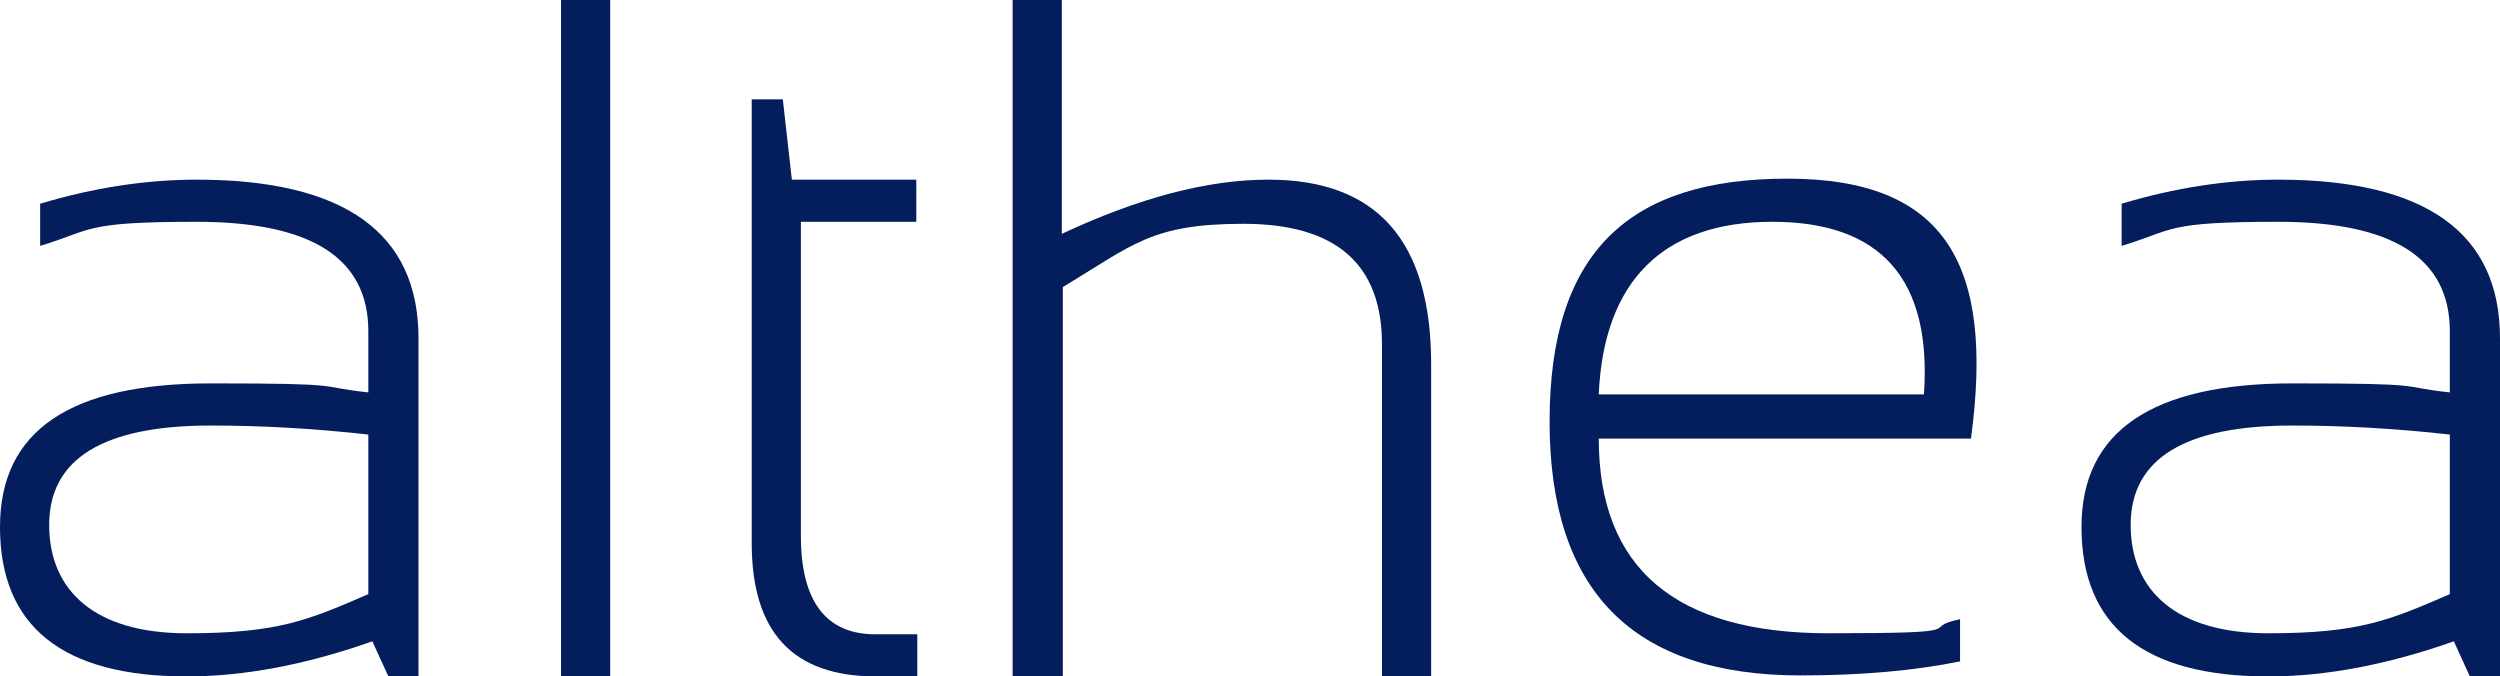
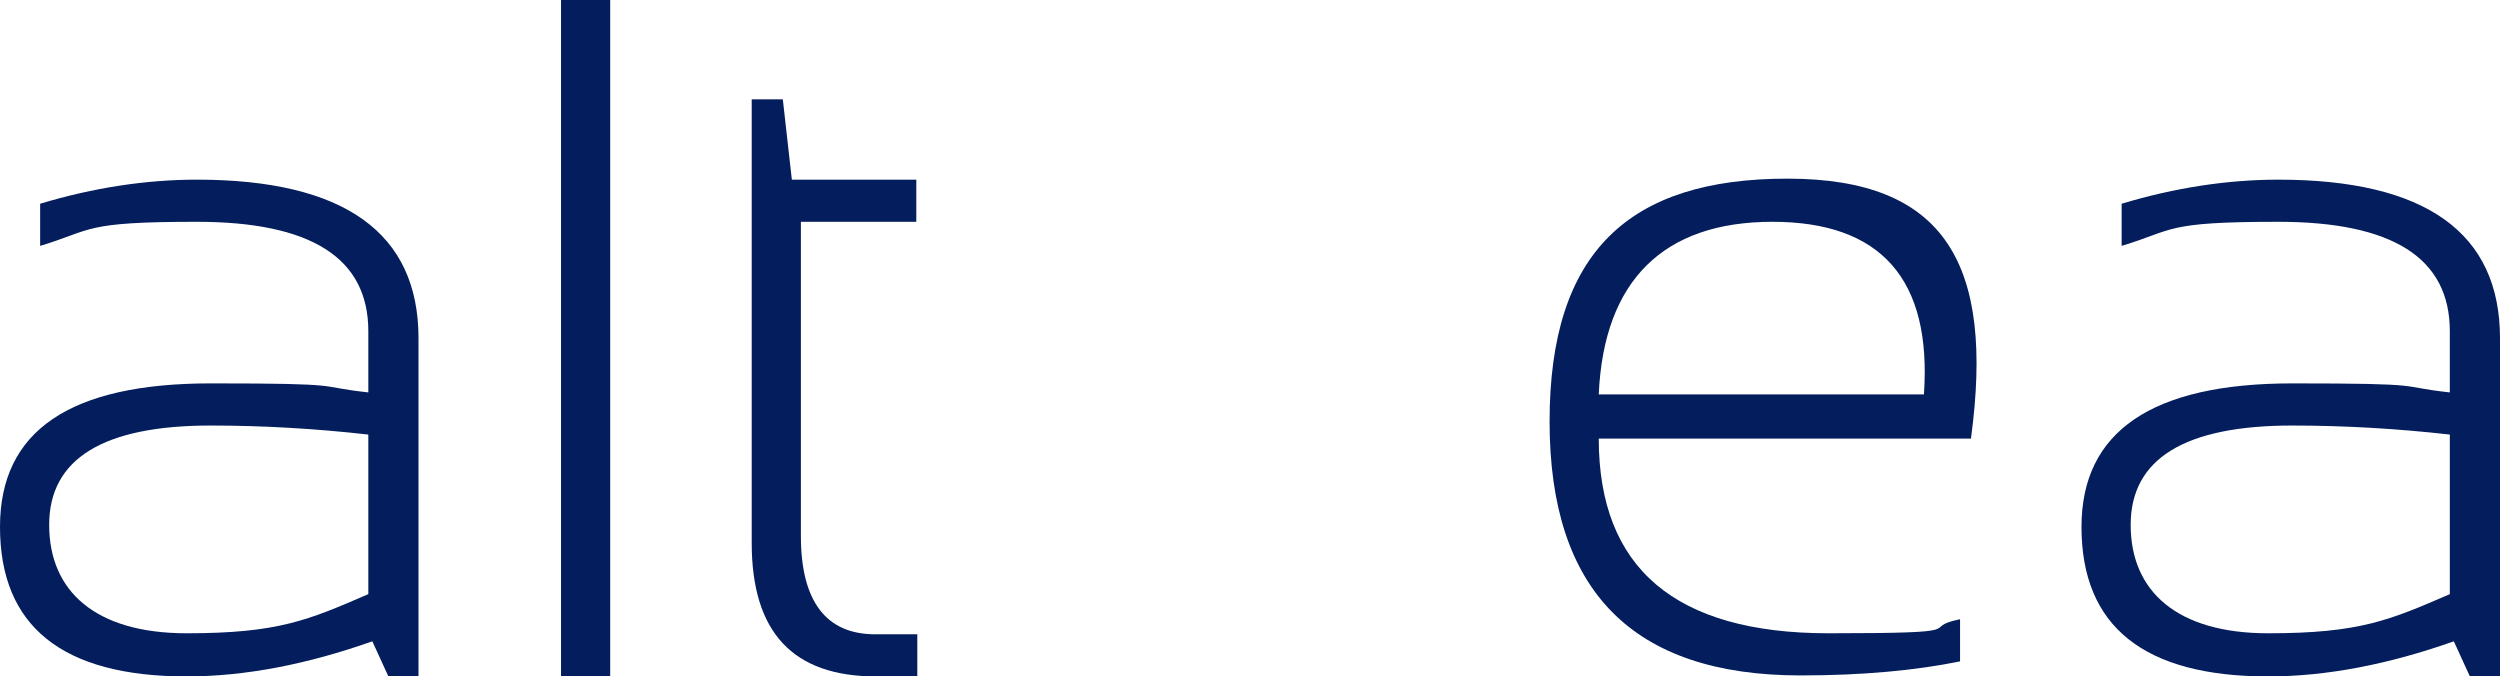
<svg xmlns="http://www.w3.org/2000/svg" id="Calque_1" version="1.1" viewBox="0 0 249.1 67.4">
  <defs>
    <style>
      .st0 {
        fill: #041d5d;
      }
    </style>
  </defs>
-   <path class="st0" d="M0,52.5C0,42.9,7,38.2,21,38.2s10.2.3,15.7.9v-6.1c0-7.3-5.7-10.9-17.1-10.9s-10.3.8-15.6,2.4v-4.2c5.3-1.6,10.6-2.4,15.6-2.4,14.7,0,22.1,5.3,22.1,15.8v33.7h-3l-1.6-3.5c-6.5,2.3-12.7,3.5-18.5,3.5-12.4,0-18.6-5-18.6-14.9h0ZM21,42.4c-10.7,0-16.1,3.3-16.1,9.9s4.6,10.8,13.7,10.8,12.1-1.3,18.1-3.9v-15.9c-5.3-.6-10.6-.9-15.7-.9h0Z" />
+   <path class="st0" d="M0,52.5C0,42.9,7,38.2,21,38.2s10.2.3,15.7.9v-6.1c0-7.3-5.7-10.9-17.1-10.9s-10.3.8-15.6,2.4v-4.2c5.3-1.6,10.6-2.4,15.6-2.4,14.7,0,22.1,5.3,22.1,15.8v33.7h-3l-1.6-3.5c-6.5,2.3-12.7,3.5-18.5,3.5-12.4,0-18.6-5-18.6-14.9h0M21,42.4c-10.7,0-16.1,3.3-16.1,9.9s4.6,10.8,13.7,10.8,12.1-1.3,18.1-3.9v-15.9c-5.3-.6-10.6-.9-15.7-.9h0Z" />
  <path class="st0" d="M60.8,0v67.4h-4.9V0h4.9Z" />
  <path class="st0" d="M74.9,9.9h3.1l.9,8h12.4v4.2h-11.5v31.3c0,6.5,2.5,9.8,7.4,9.8h4.2v4.2h-4.1c-8.3,0-12.4-4.4-12.4-13.3V9.9h0Z" />
-   <path class="st0" d="M100.9,67.4V0h4.9v23.3c7.7-3.6,14.5-5.4,20.6-5.4,10.8,0,16.2,6.1,16.2,18.4v31.1h-4.9v-33.1c0-8-4.6-12-13.8-12s-11,2.1-18,6.3v38.8h-4.9Z" />
  <path class="st0" d="M196.4,43.7h-37.1c0,12.9,7.6,19.4,22.9,19.4s8.7-.5,13.1-1.4v4.2c-4.4.9-9.7,1.4-15.9,1.4-16.7,0-25-8.4-25-25.3s7.9-24.2,23.7-24.2,20.6,8.6,18.3,25.8h0ZM159.3,39.3h32.4c.8-11.5-4.3-17.2-15.1-17.2s-16.8,5.8-17.3,17.2Z" />
  <path class="st0" d="M207.4,52.5c0-9.5,7-14.3,21-14.3s10.2.3,15.7.9v-6.1c0-7.3-5.7-10.9-17.1-10.9s-10.3.8-15.6,2.4v-4.2c5.3-1.6,10.6-2.4,15.6-2.4,14.7,0,22.1,5.3,22.1,15.8v33.7h-3l-1.6-3.5c-6.5,2.3-12.7,3.5-18.5,3.5-12.4,0-18.6-5-18.6-14.9h0ZM228.4,42.4c-10.7,0-16.1,3.3-16.1,9.9s4.6,10.8,13.7,10.8,12.1-1.3,18.1-3.9v-15.9c-5.3-.6-10.6-.9-15.7-.9h0Z" />
</svg>